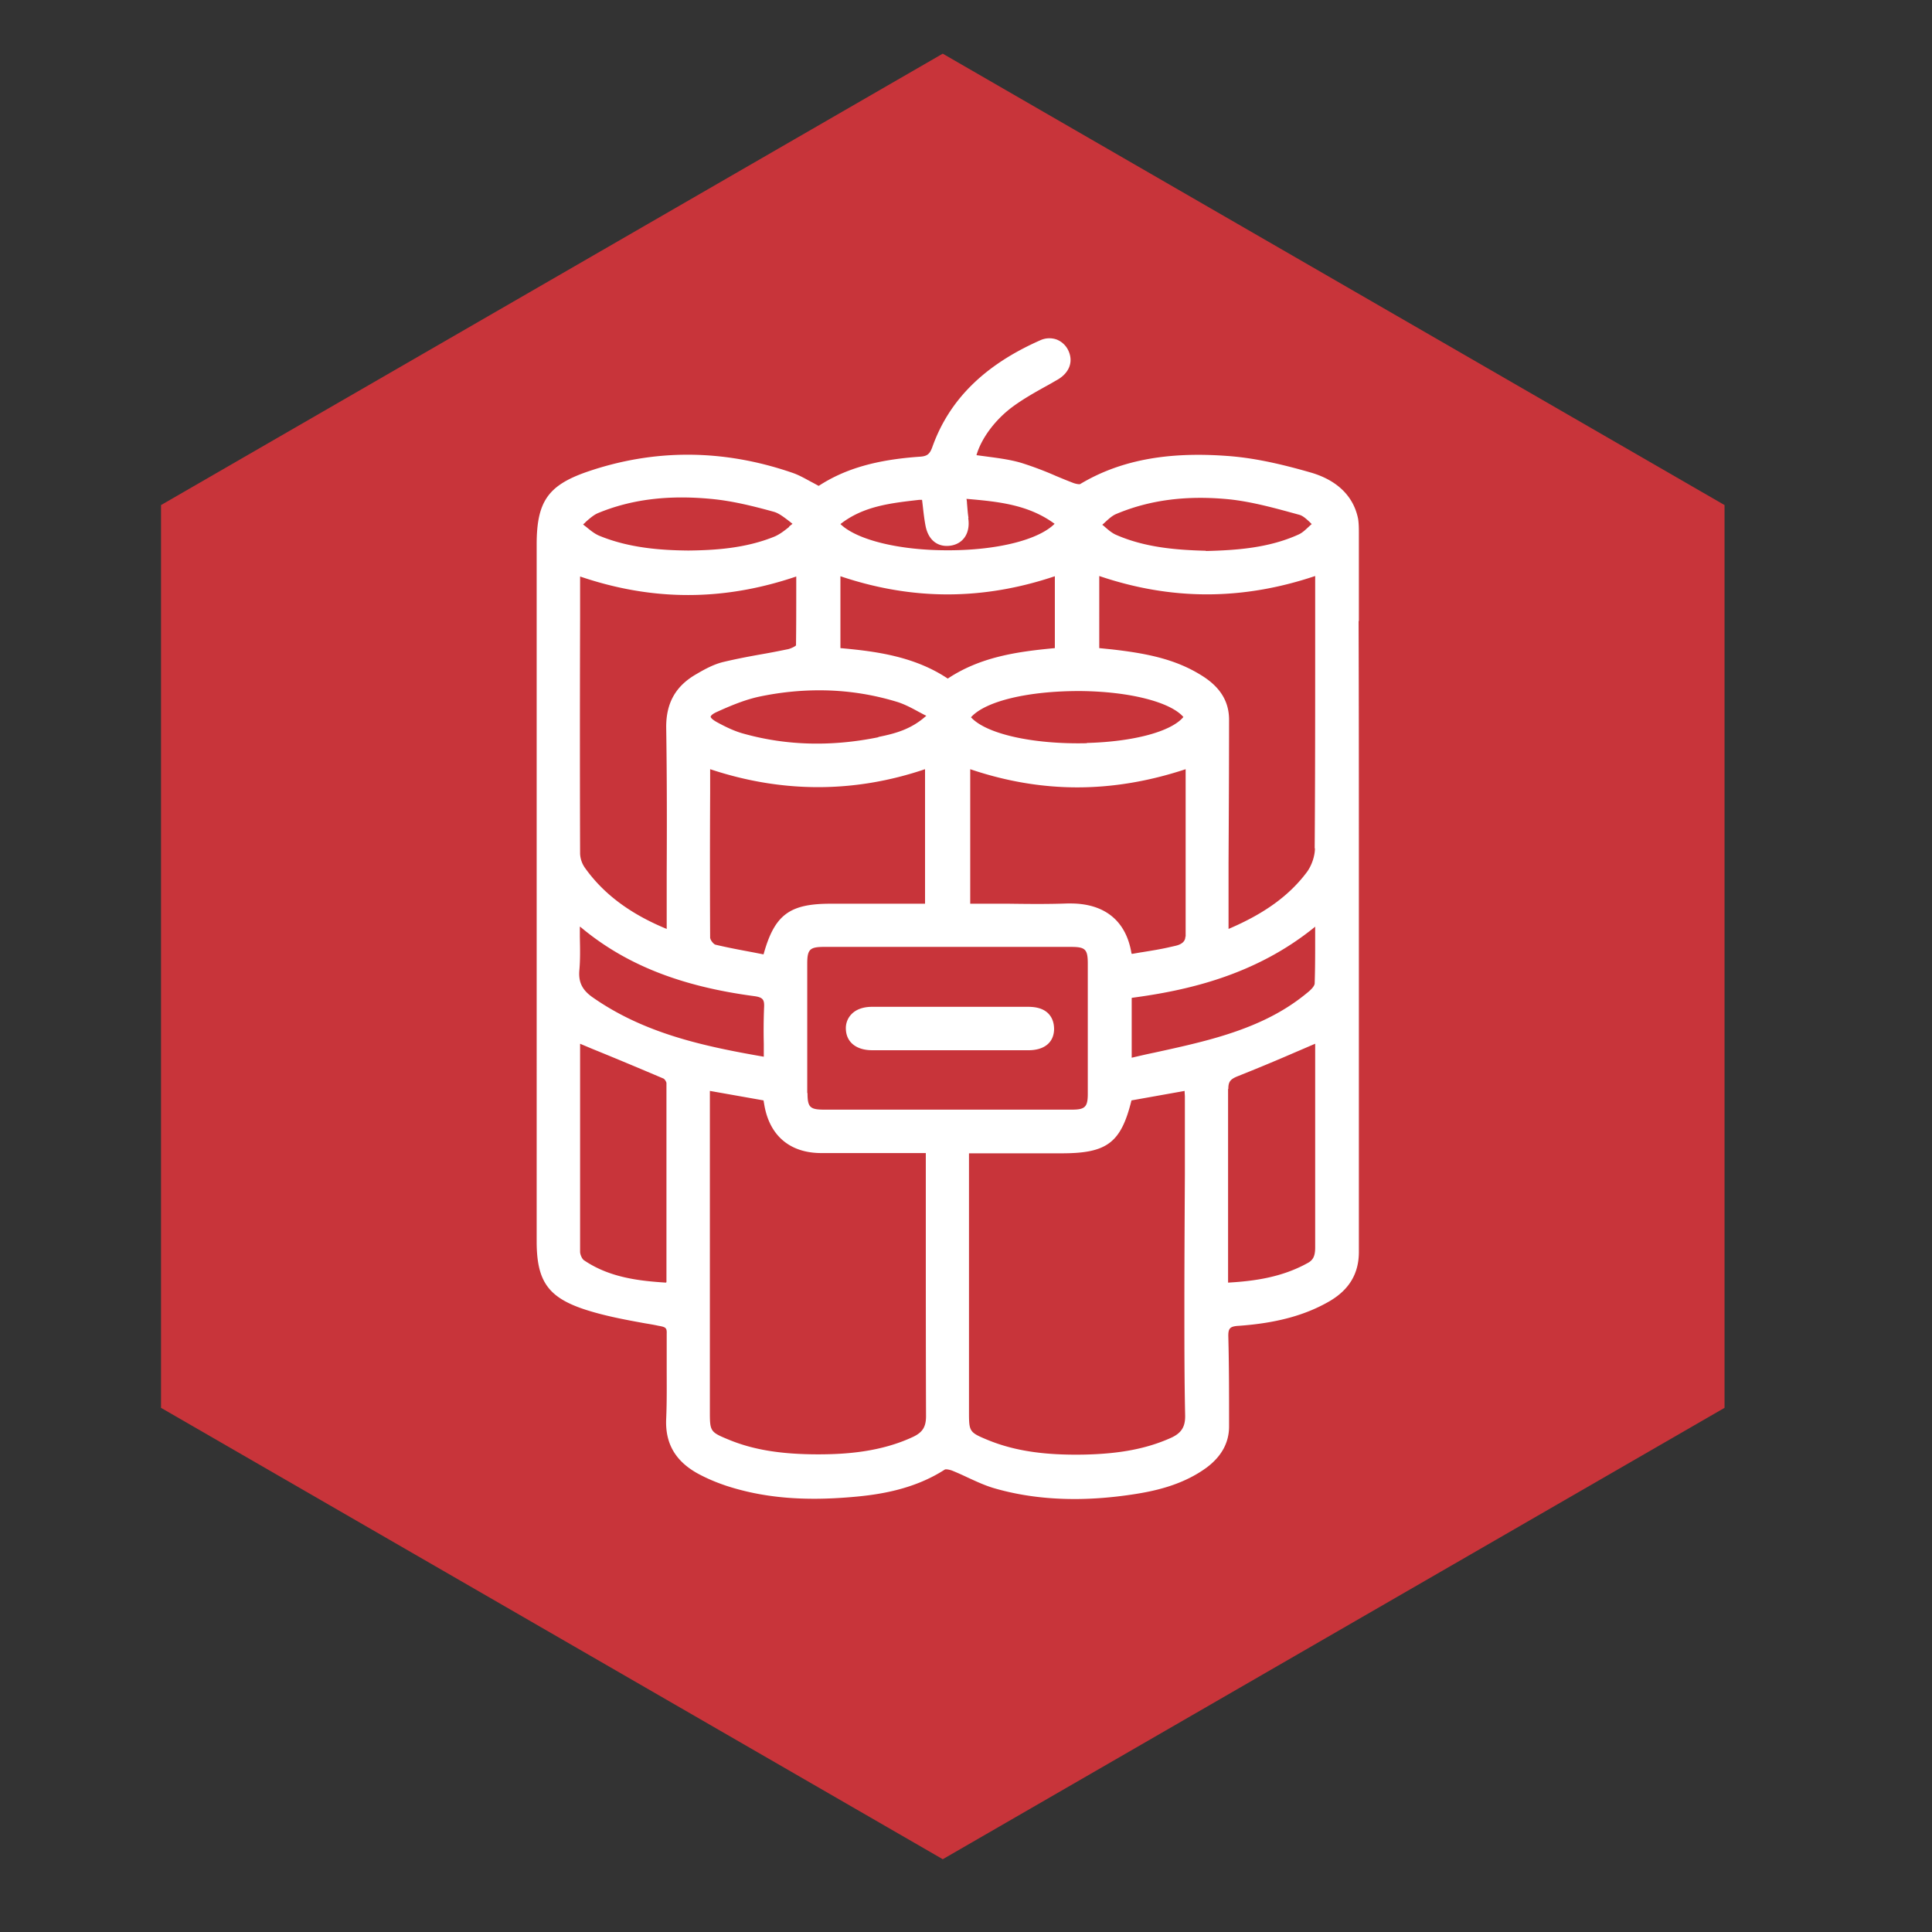
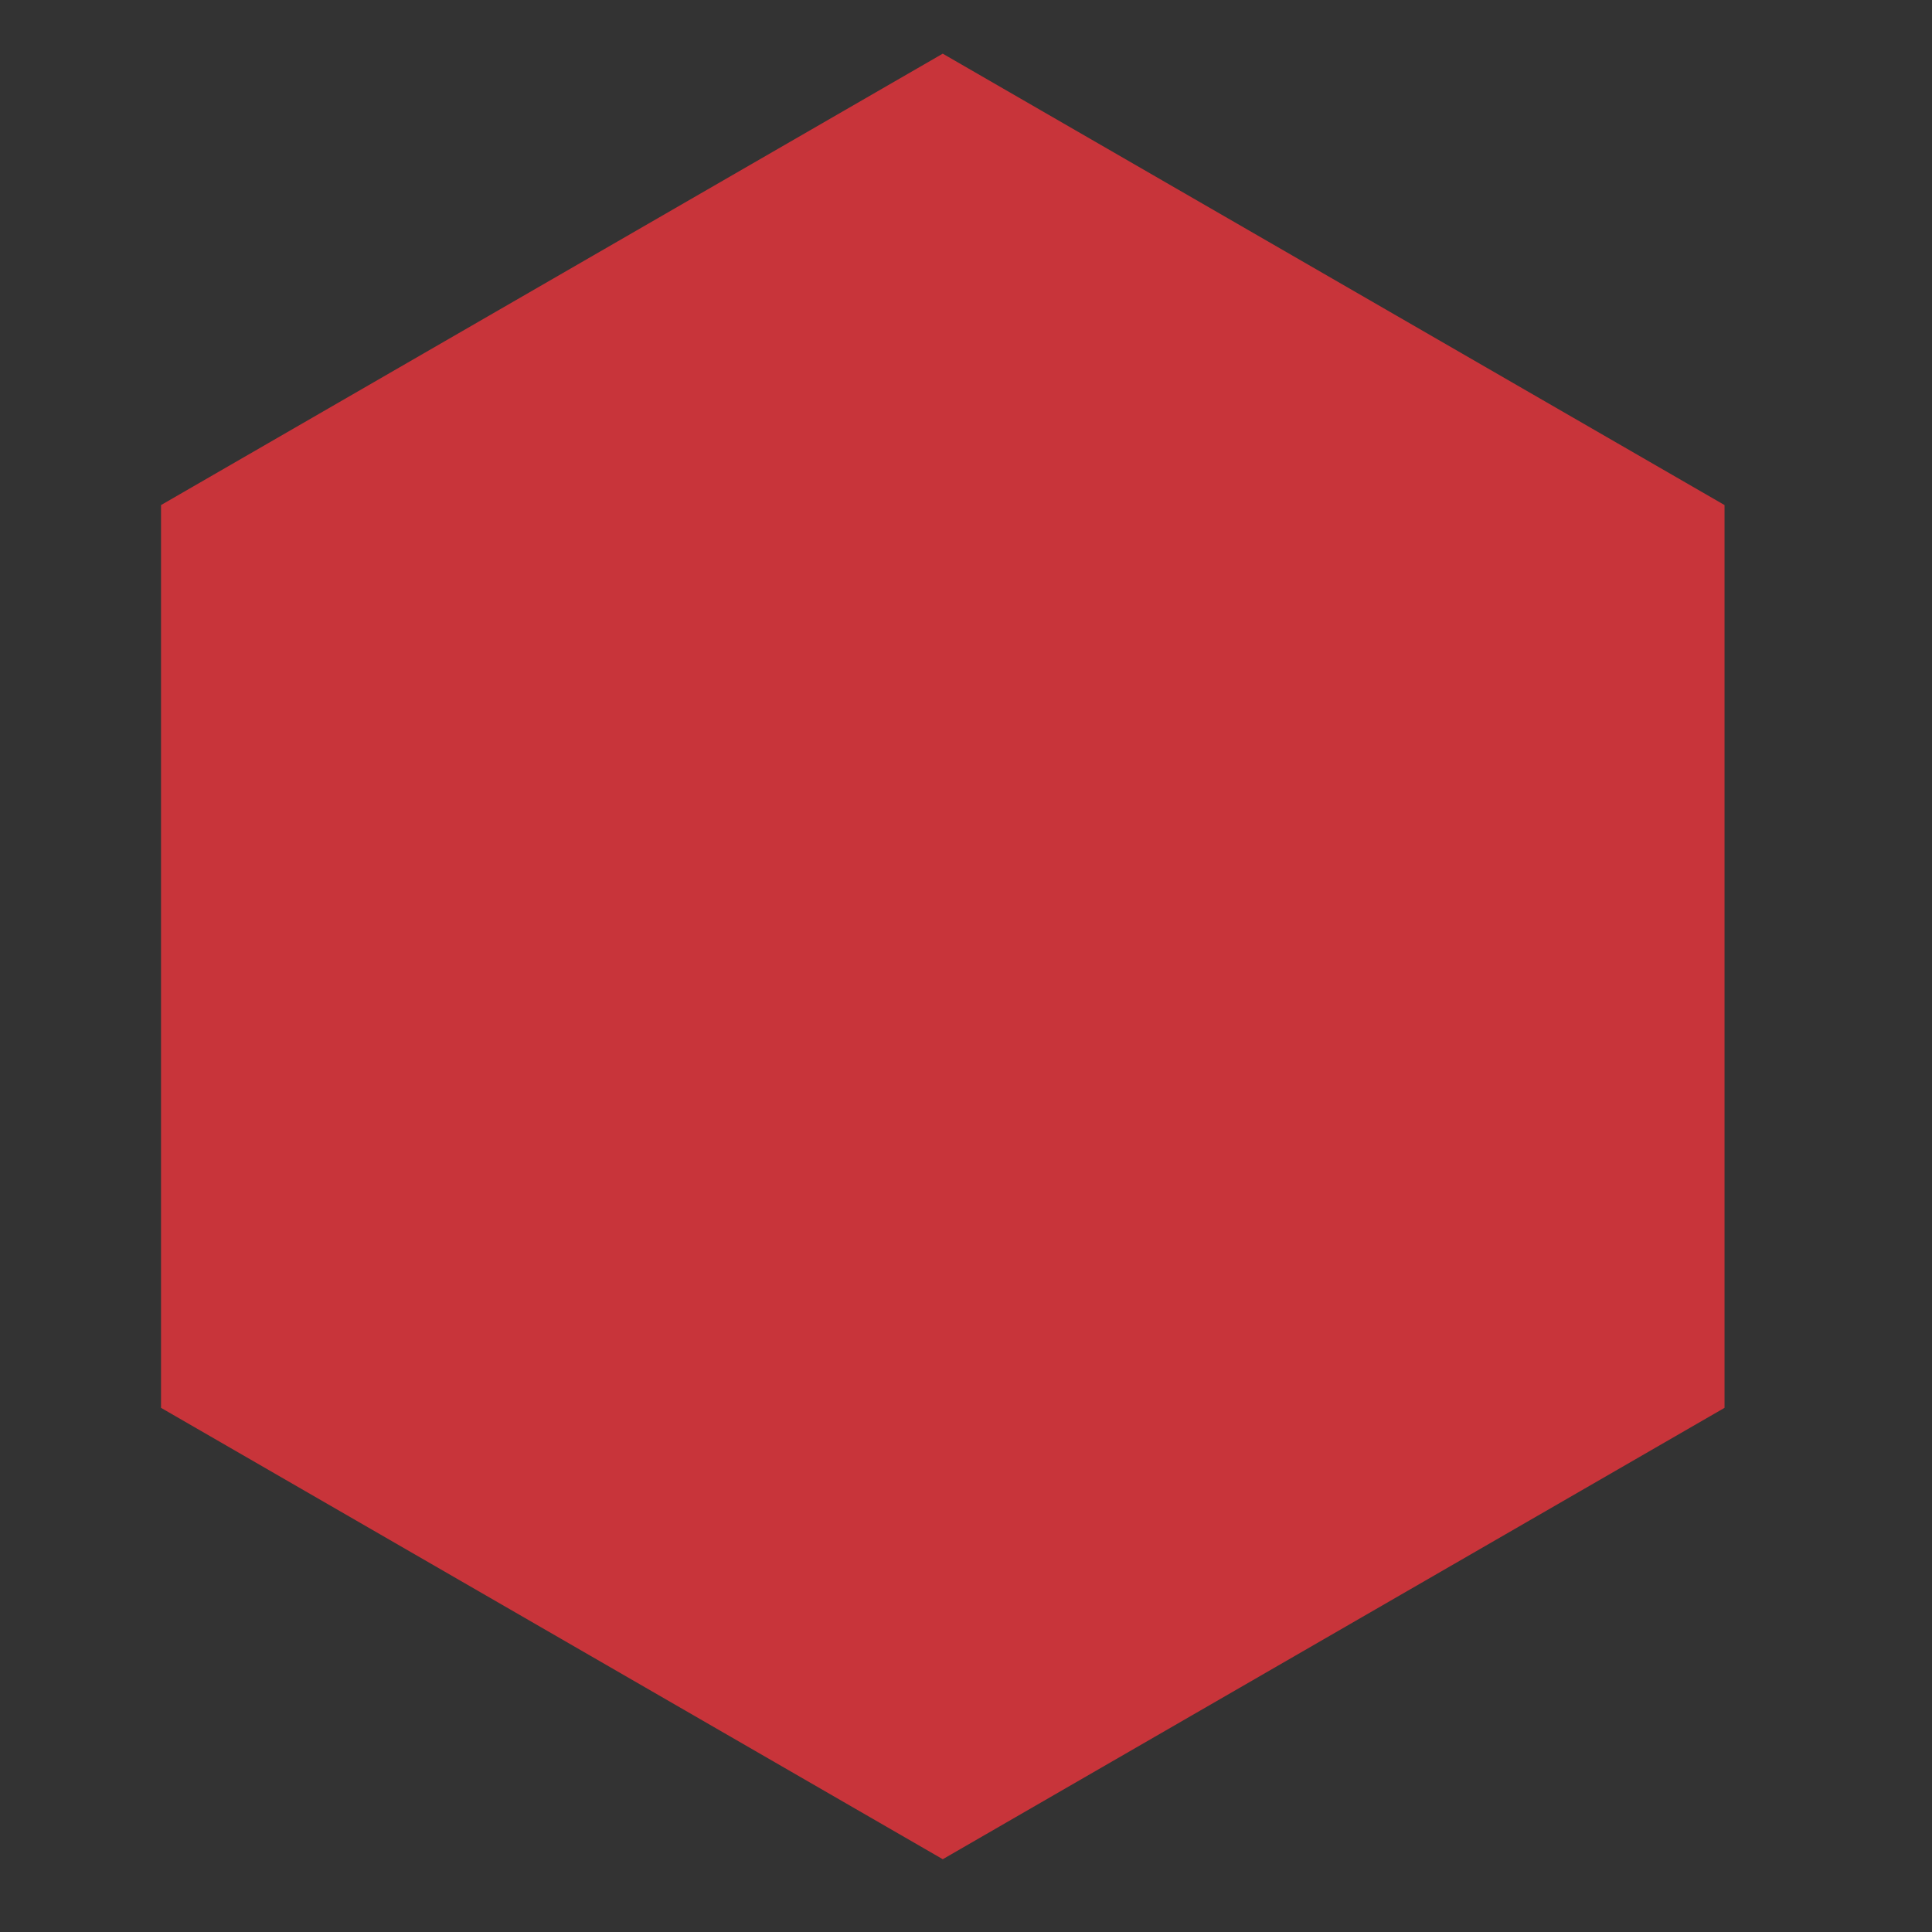
<svg xmlns="http://www.w3.org/2000/svg" fill="none" viewBox="0 0 86 86" width="86">
  <rect x="0" y="0" width="86" height="86" fill="#333333" stroke="none" />
  <path fill="#C8343A" d="m76.765 22.482-34.8-20.093L7.168 22.482v40.186L41.966 82.76l34.799-20.092V22.482Z" />
-   <path fill="#fff" d="M60.488 27.639v-3.867c0-.222 0-.455-.034-.677-.2-1-.922-1.711-2.089-2.056-1.5-.433-2.655-.667-3.744-.744-2.71-.2-4.8.21-6.544 1.255-.034.011-.145 0-.278-.044-.267-.1-.533-.211-.8-.322a14.96 14.96 0 0 0-1.533-.578c-.489-.145-1-.211-1.5-.278l-.5-.067c.222-.766.844-1.588 1.61-2.155.468-.345 1-.645 1.5-.922.168-.09.334-.19.49-.278.522-.3.71-.778.51-1.256a.966.966 0 0 0-.532-.533.967.967 0 0 0-.745.033c-2.489 1.1-4.055 2.656-4.8 4.756-.11.3-.222.4-.533.422-1.944.133-3.344.533-4.522 1.3-.111-.055-.222-.122-.334-.178-.288-.155-.555-.31-.855-.41-3.078-1.056-6.155-1.067-9.166-.023-1.7.6-2.2 1.322-2.2 3.222V55.26c0 1.745.5 2.467 2.055 3 .889.3 1.845.478 2.767.645.2.033.4.066.6.11.322.056.377.09.366.356v1.478c0 .745.011 1.522-.022 2.289-.055 1.089.39 1.878 1.367 2.433.4.222.844.411 1.31.567 1.634.533 3.412.689 5.59.5 1.2-.1 2.755-.333 4.133-1.222.033-.022.166-.011.322.044.222.089.445.19.678.3.389.178.788.367 1.21.489 1.112.322 2.3.478 3.568.478.81 0 1.666-.067 2.555-.2.978-.145 2.244-.411 3.322-1.2.656-.49 1-1.1 1-1.833v-.19c0-1.244 0-2.522-.033-3.788-.011-.39.066-.478.477-.5 1.69-.122 2.978-.478 4.056-1.111.855-.511 1.278-1.222 1.278-2.178V38.561c0-3.633 0-7.278-.012-10.91l.012-.012Zm-5.811 20.833c0-.322.089-.434.422-.567a89.948 89.948 0 0 0 2.589-1.078c.289-.122.566-.244.855-.366V55.527c0 .378-.088.567-.344.7-1.145.633-2.367.8-3.533.867v-8.622h.01Zm-20.678-1.434c-2.688-.466-5.3-1.033-7.588-2.622-.49-.333-.667-.689-.622-1.222.044-.489.033-.967.022-1.477v-.467c.022.01.044.022.066.044 1.978 1.645 4.422 2.611 7.678 3.045.422.055.478.166.456.533a25.233 25.233 0 0 0-.012 1.589v.577ZM37.41 25.65c3.2 1.078 6.334 1.078 9.545 0v3.2c-1.678.156-3.311.389-4.767 1.356-1.467-.978-3.155-1.212-4.778-1.356V25.64v.011Zm-1.966.511c0 .89 0 1.734-.011 2.567-.033.044-.211.133-.345.167-.377.077-.766.155-1.155.222-.567.1-1.145.21-1.711.344-.434.1-.845.322-1.222.545-.934.533-1.356 1.3-1.345 2.388.033 2.156.033 4.356.022 6.489v2.467c-1.622-.667-2.81-1.556-3.633-2.711a1.182 1.182 0 0 1-.222-.634c-.011-3.5-.011-6.988 0-10.488V25.662c3.233 1.1 6.378 1.1 9.622 0v.521-.022Zm-3.833 15.61a614.61 614.61 0 0 1 0-6.454v-1.078c3.2 1.066 6.422 1.066 9.566 0v5.989h-4.21c-1.823 0-2.49.489-2.979 2.255l-.455-.089c-.589-.11-1.133-.211-1.69-.344-.077-.022-.221-.2-.221-.278h-.011Zm21.155-.088c0 .215-.152.355-.456.422l-.2.045c-.422.1-.844.166-1.255.233-.156.022-.323.056-.467.078l-.022-.022c-.234-1.445-1.19-2.222-2.711-2.222h-.145c-.889.033-1.8.022-2.689.01h-1.633V34.24c3.189 1.078 6.322 1.078 9.589 0v7.455l-.011-.011Zm-4.39-8.6c-2.388.056-4.477-.41-5.154-1.155.644-.722 2.566-1.178 4.888-1.167 2.178.022 3.99.489 4.567 1.155-.533.645-2.2 1.1-4.3 1.156v.011Zm-9.277-.266c-2.066.422-4.077.377-5.988-.156-.378-.1-.767-.278-1.211-.522-.256-.145-.267-.223-.267-.234 0 0 0-.088.267-.21.566-.256 1.233-.545 1.922-.69.9-.188 1.788-.277 2.655-.277 1.2 0 2.356.178 3.478.522.31.1.611.256.933.433.111.056.222.122.345.178-.667.6-1.367.789-2.134.944v.012Zm-3.966-9.367c-.223.178-.422.334-.656.434-1.277.522-2.644.61-3.833.622-1.222-.011-2.655-.111-3.989-.667-.2-.089-.377-.233-.566-.389-.045-.033-.09-.066-.134-.11a.586.586 0 0 0 .123-.112c.177-.155.355-.311.544-.389 1.478-.611 3.11-.811 5.011-.633.978.089 1.933.333 2.822.578.222.066.433.233.656.4l.166.133-.155.122.01.011Zm-3.534 25.11 2.39.423c.01.078.022.133.033.2.233 1.366 1.133 2.133 2.51 2.144h4.679v3.256c0 2.766 0 5.633.01 8.455 0 .478-.155.722-.577.922-1.445.678-3.022.778-4.222.778-1.645 0-2.89-.2-3.99-.656-.81-.333-.833-.366-.833-1.222V48.55v.01Zm4.334.1v-5.755c0-.644.11-.755.755-.755h10.978c.644 0 .755.1.755.744v5.8c0 .578-.122.7-.7.7H36.7c-.644 0-.755-.1-.755-.744l-.011.01Zm7.21 2.678h4.123c2.01 0 2.633-.466 3.1-2.355l2.366-.422v.022c0 .089.011.155.011.233v3.456c-.01 1.922-.022 3.833-.022 5.755v.255c0 1.545 0 3.145.034 4.723.01.51-.167.788-.634 1-1.066.477-2.255.71-3.866.744-1.778.033-3.111-.167-4.3-.656-.8-.333-.822-.366-.822-1.222V51.338h.01Zm10.545-26.821c-1.322-.034-2.722-.145-4.011-.711-.178-.078-.334-.211-.5-.356a.768.768 0 0 0-.111-.089c.033-.033.078-.066.11-.1.167-.155.323-.3.5-.377 1.5-.634 3.156-.845 5.056-.656.922.1 1.856.345 2.745.589l.366.1c.156.044.3.178.445.311l.1.1c-.034.033-.078.067-.111.1-.156.144-.3.289-.478.367-1.322.6-2.767.7-4.133.733l.022-.011Zm4.844 13.244c0 .344-.144.767-.355 1.055-.79 1.056-1.9 1.856-3.49 2.534v-2.956c.012-2.122.023-4.233.023-6.355 0-.822-.4-1.467-1.233-1.978-1.156-.722-2.434-.978-3.989-1.155l-.556-.056V25.64c3.212 1.089 6.367 1.089 9.611 0v2.956c0 3 0 6.11-.022 9.166h.011Zm-8.144 6.655c2.422-.322 5.489-.989 8.155-3.166v.51c0 .7 0 1.356-.022 2.012 0 .1-.122.256-.333.422-1.1.911-2.434 1.556-4.334 2.078-.81.222-1.622.4-2.488.589-.323.066-.656.144-.99.222v-2.656l.012-.01ZM43.11 23.05c-.033-.2-.044-.41-.066-.644 0-.067-.011-.133-.022-.2 1.422.122 2.755.255 3.922 1.11-.7.701-2.49 1.168-4.656 1.179h-.122c-2.167 0-4.033-.467-4.755-1.167 1.022-.8 2.233-.933 3.51-1.078h.123l.033.278c.033.3.067.589.122.878.123.644.556.977 1.145.878.555-.1.855-.578.755-1.223l.011-.01ZM29.666 48.216v8.855s-.01.012-.022.023c-1.233-.078-2.533-.234-3.655-1-.078-.056-.167-.245-.167-.378v-9.255l.555.233c1.067.433 2.1.867 3.145 1.311.067.022.144.156.144.211Z" />
-   <path fill="#fff" d="M38.843 46.75h6.933c.711 0 1.133-.345 1.145-.934 0-.278-.078-.51-.245-.689-.2-.21-.5-.31-.91-.31H38.82c-.389 0-.711.11-.922.332a.89.89 0 0 0-.245.667c.022.578.467.933 1.167.933h.022Z" />
</svg>